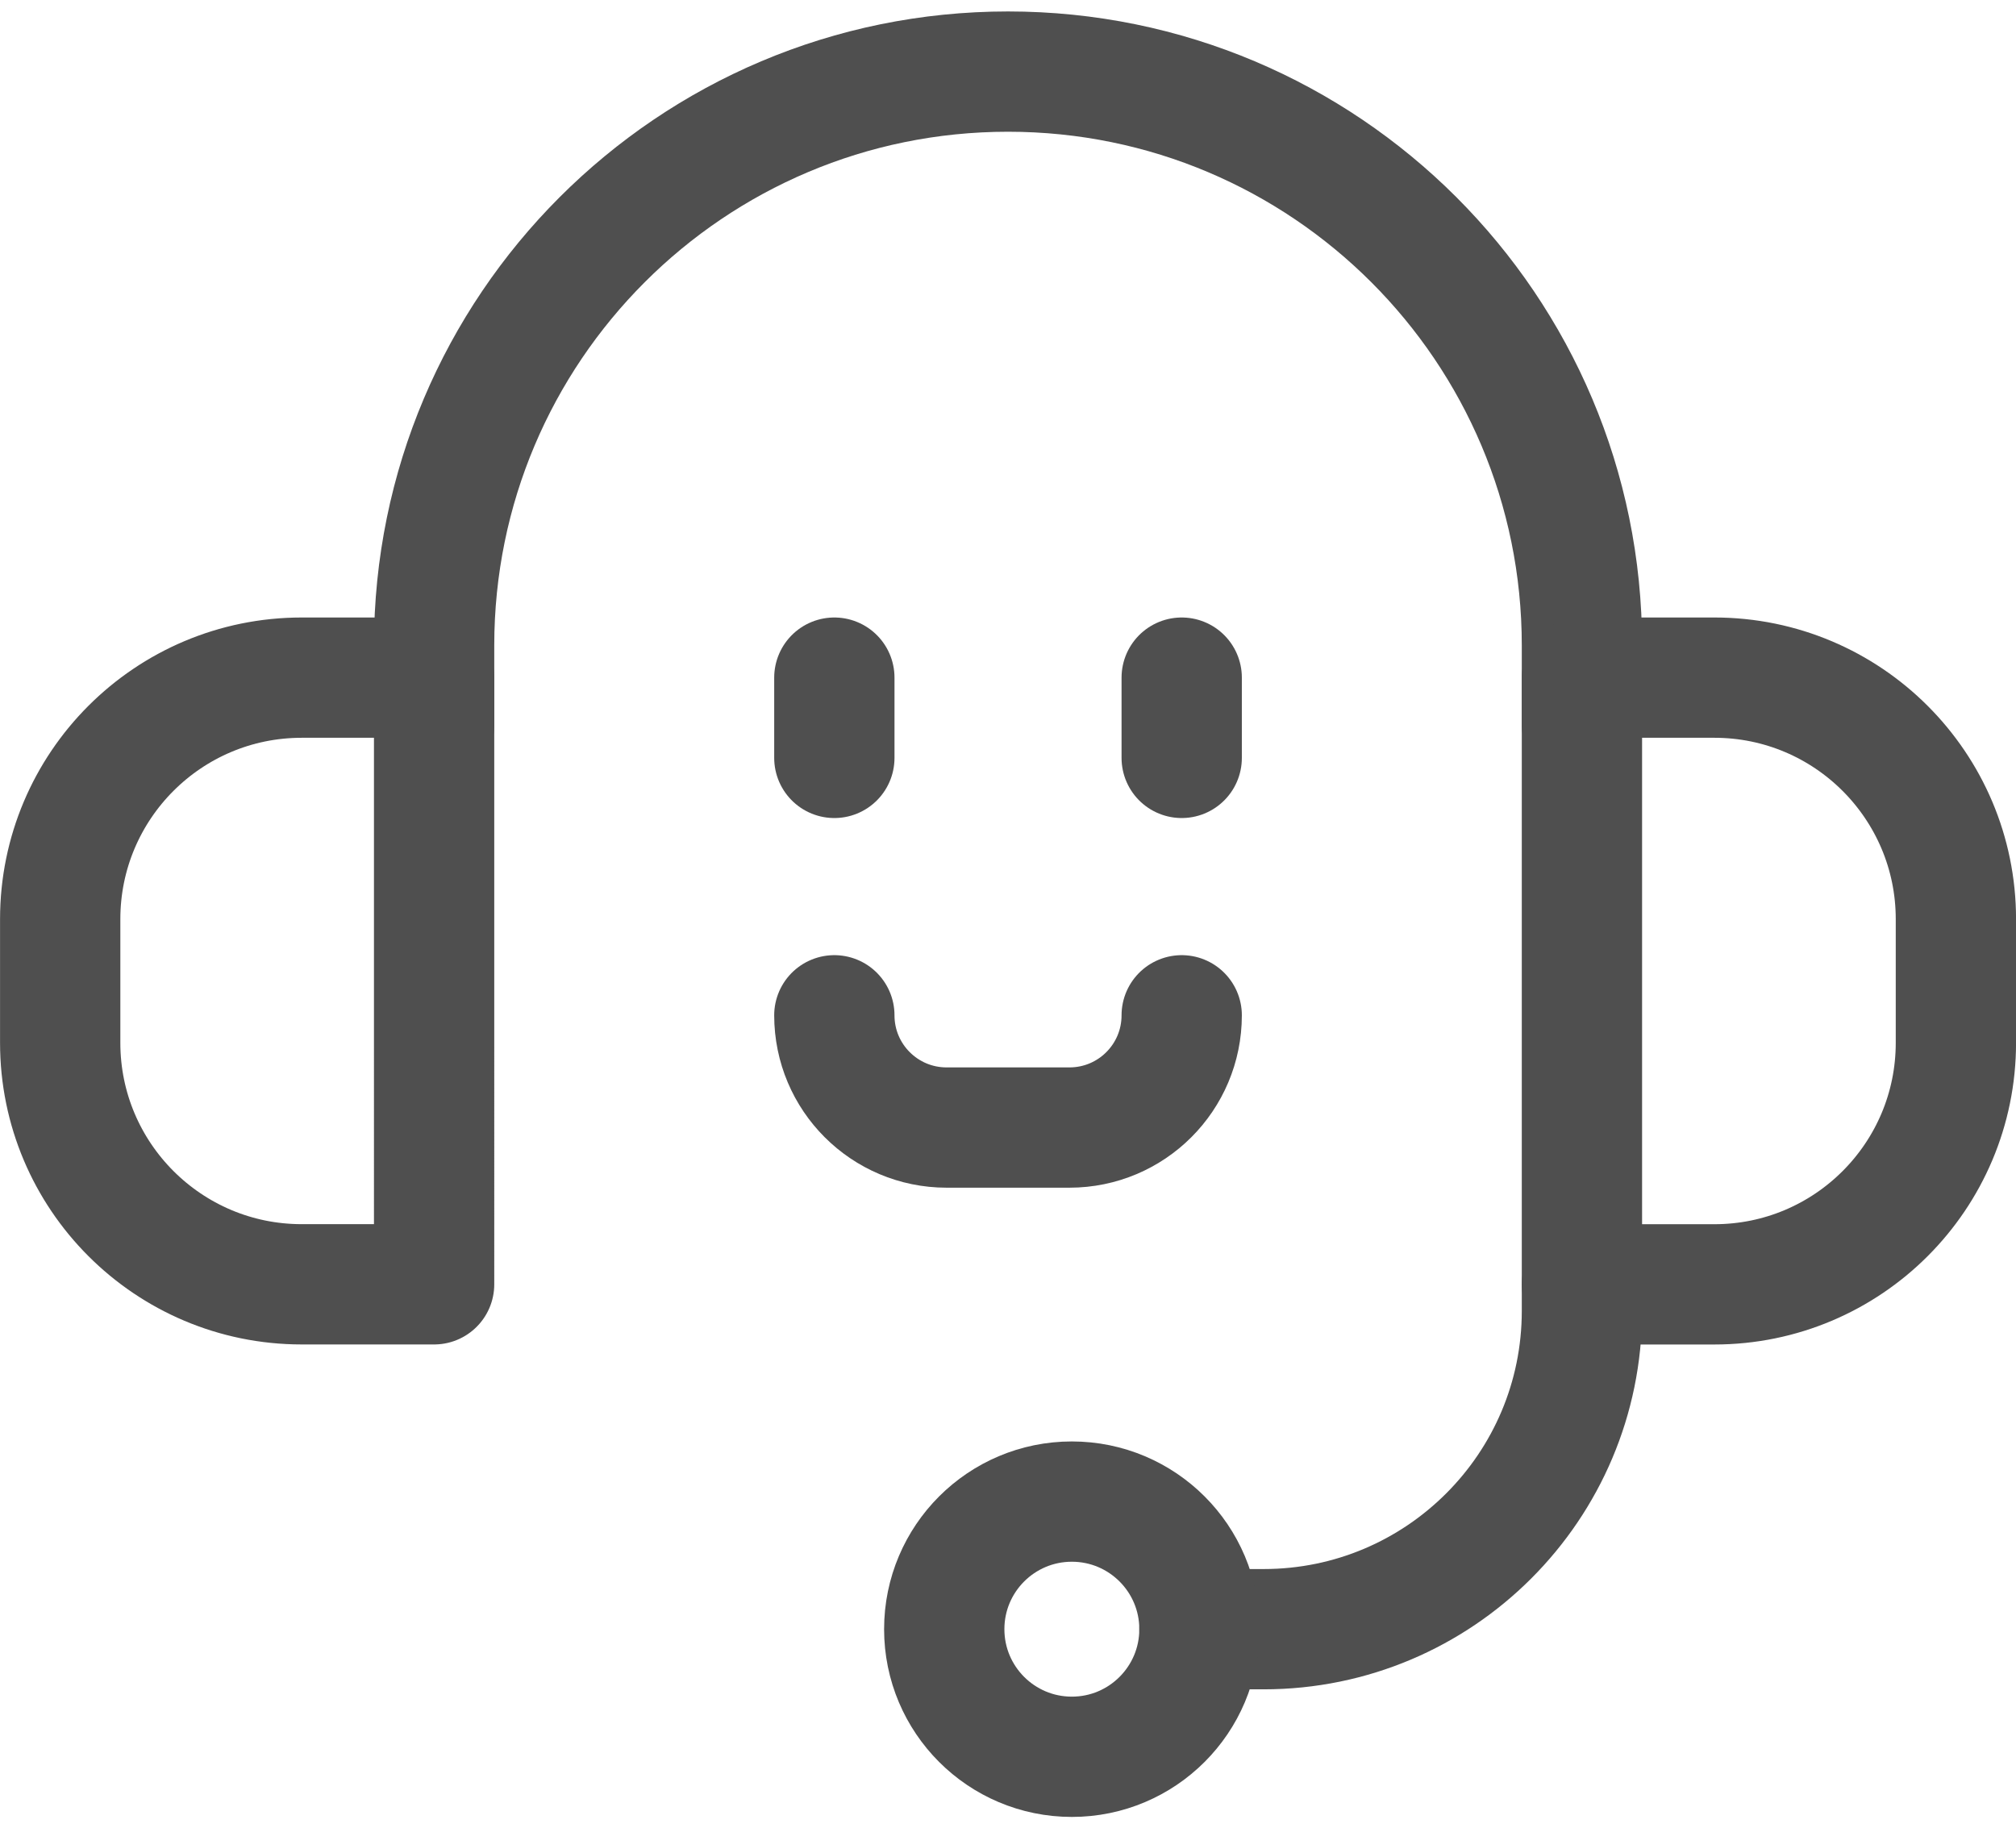
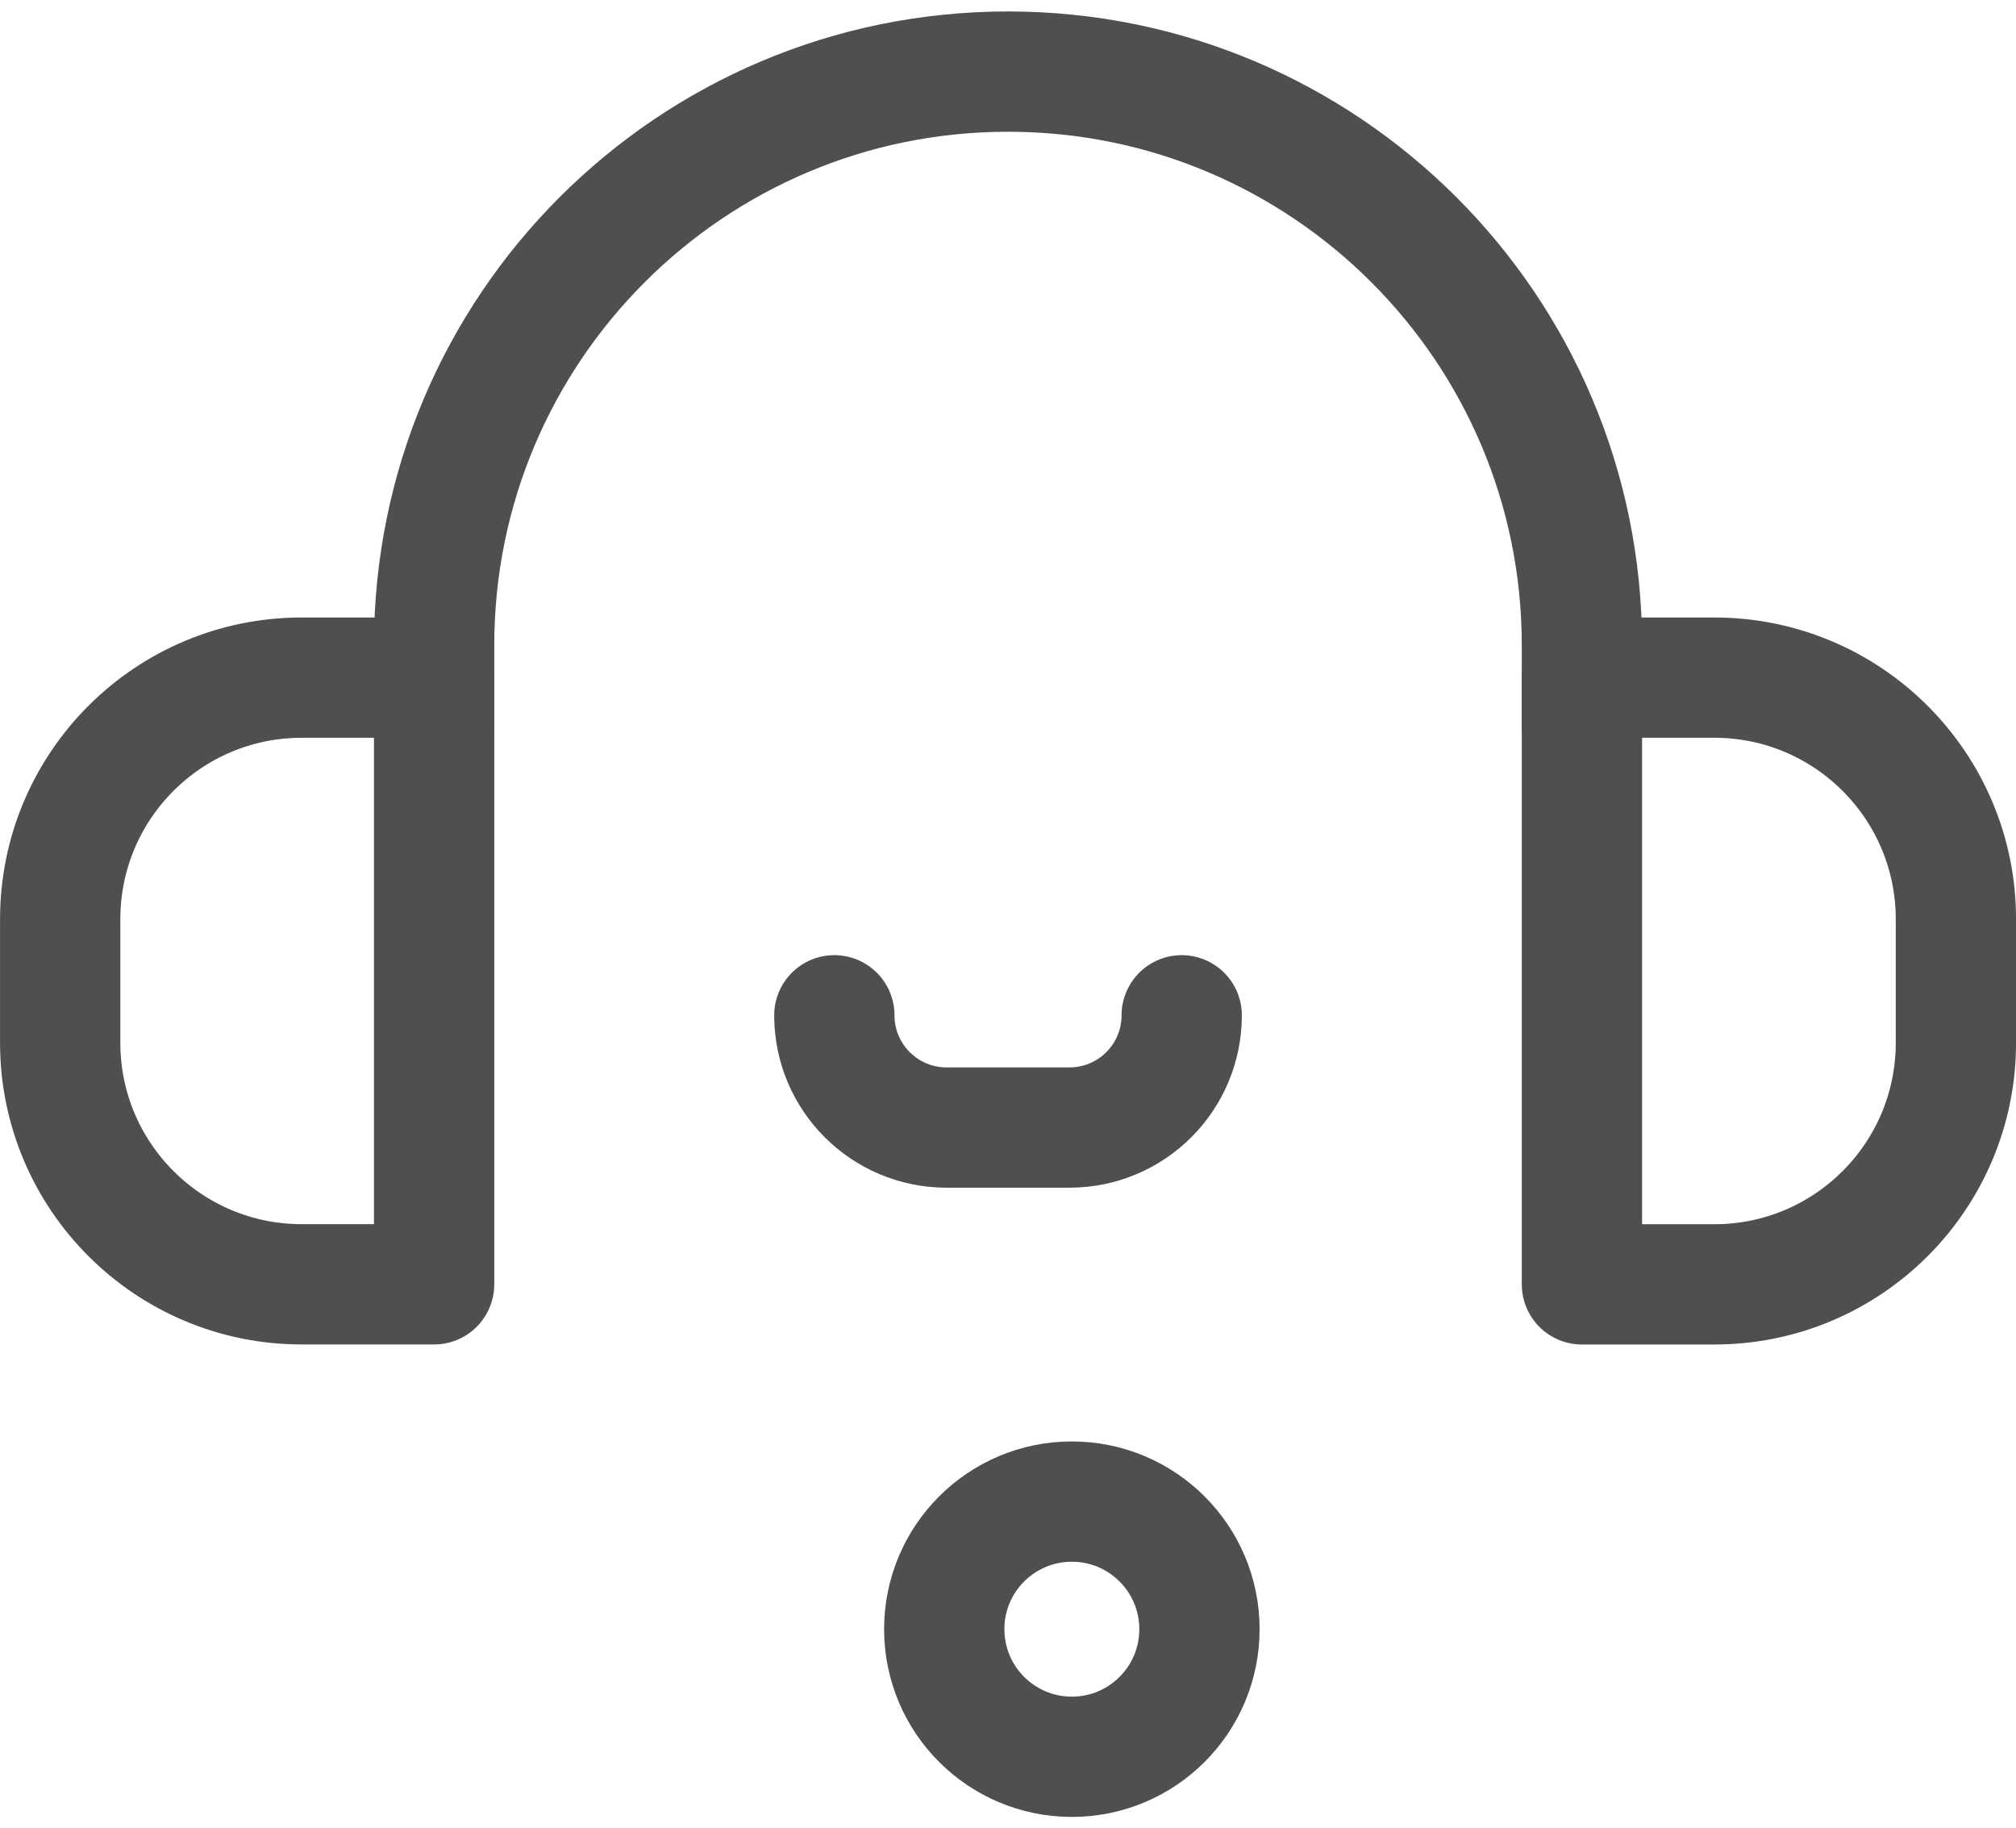
<svg xmlns="http://www.w3.org/2000/svg" version="1.1" id="레이어_1" x="0px" y="0px" width="41.898px" height="38px" viewBox="0 0 41.898 38" enable-background="new 0 0 41.898 38" xml:space="preserve">
  <path fill="none" stroke="#4F4F4F" stroke-width="2.5" stroke-linecap="round" stroke-linejoin="round" stroke-miterlimit="10" d="  M32.877,15.062v-1.647c0-6.587-5.341-11.927-11.928-11.927c-6.587,0-11.927,5.34-11.927,11.927v1.647" />
  <path fill="none" stroke="#4F4F4F" stroke-width="2.5" stroke-linecap="round" stroke-linejoin="round" stroke-miterlimit="10" d="  M9.021,26.693H6.27c-2.772,0-5.019-2.248-5.019-5.02v-2.569c0-2.773,2.247-5.02,5.019-5.02h2.752V26.693z" />
  <path fill="none" stroke="#4F4F4F" stroke-width="2.5" stroke-linecap="round" stroke-linejoin="round" stroke-miterlimit="10" d="  M32.877,14.084h2.752c2.772,0,5.02,2.248,5.02,5.02v2.569c0,2.773-2.247,5.021-5.02,5.021h-2.752V14.084z" />
-   <path fill="none" stroke="#4F4F4F" stroke-width="2.5" stroke-linecap="round" stroke-linejoin="round" stroke-miterlimit="10" d="  M32.877,26.693v0.553c0,3.653-2.962,6.615-6.615,6.615h-1.334" />
  <circle fill="none" stroke="#4F4F4F" stroke-width="2.5" stroke-linecap="round" stroke-linejoin="round" stroke-miterlimit="10" cx="22.276" cy="33.861" r="2.652" />
-   <line fill="none" stroke="#4F4F4F" stroke-width="2.5" stroke-linecap="round" stroke-linejoin="round" stroke-miterlimit="10" x1="17.34" y1="14.084" x2="17.34" y2="15.752" />
-   <line fill="none" stroke="#4F4F4F" stroke-width="2.5" stroke-linecap="round" stroke-linejoin="round" stroke-miterlimit="10" x1="24.559" y1="14.084" x2="24.559" y2="15.752" />
  <path fill="none" stroke="#4F4F4F" stroke-width="2.5" stroke-linecap="round" stroke-linejoin="round" stroke-miterlimit="10" d="  M24.559,21.102L24.559,21.102c0,1.289-1.044,2.333-2.333,2.333h-2.553c-1.289,0-2.333-1.044-2.333-2.333" />
</svg>